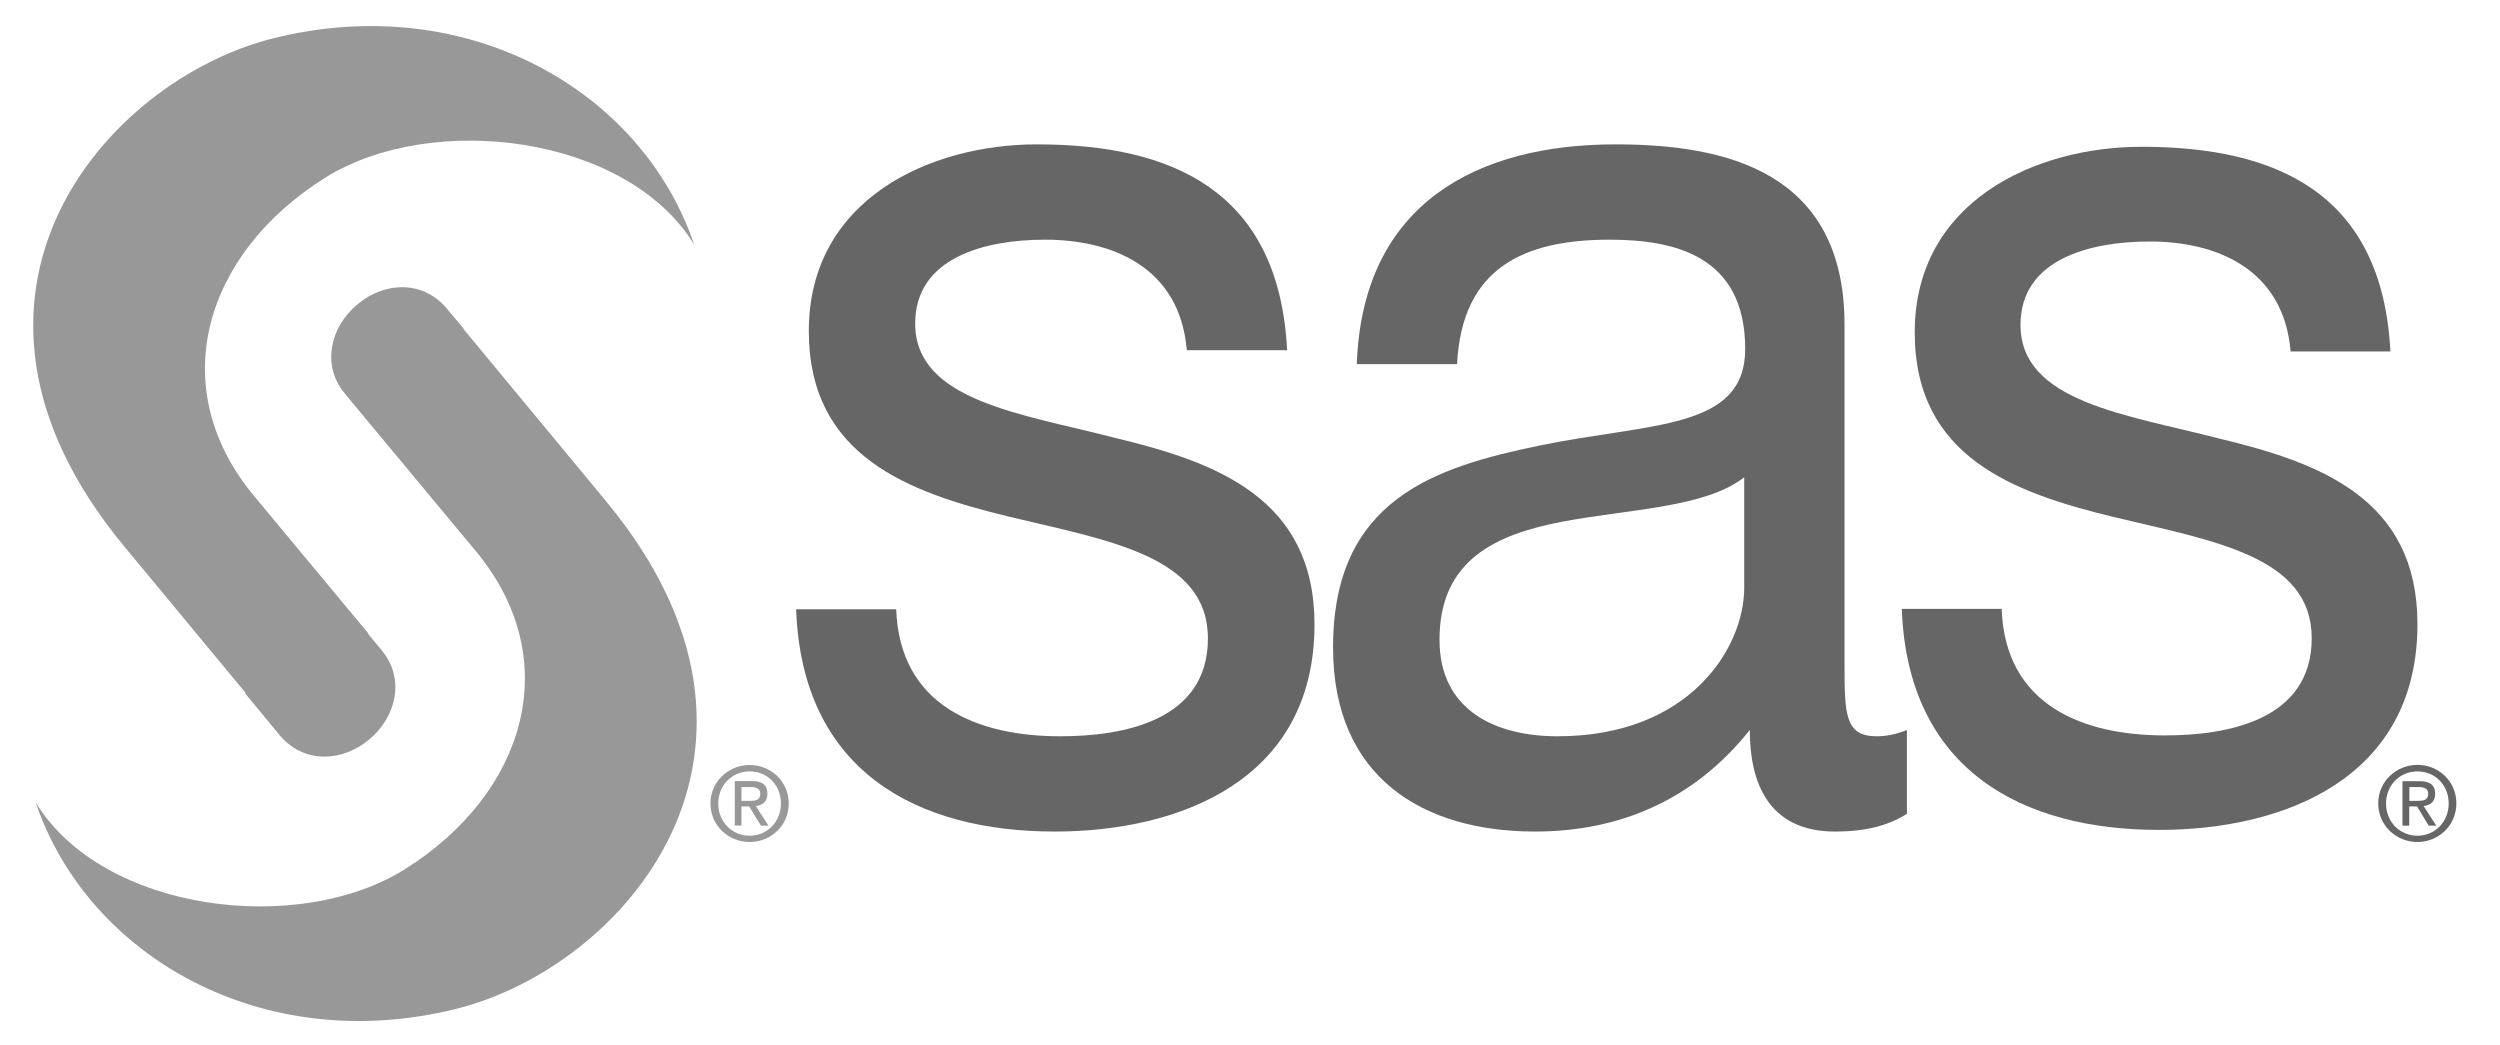
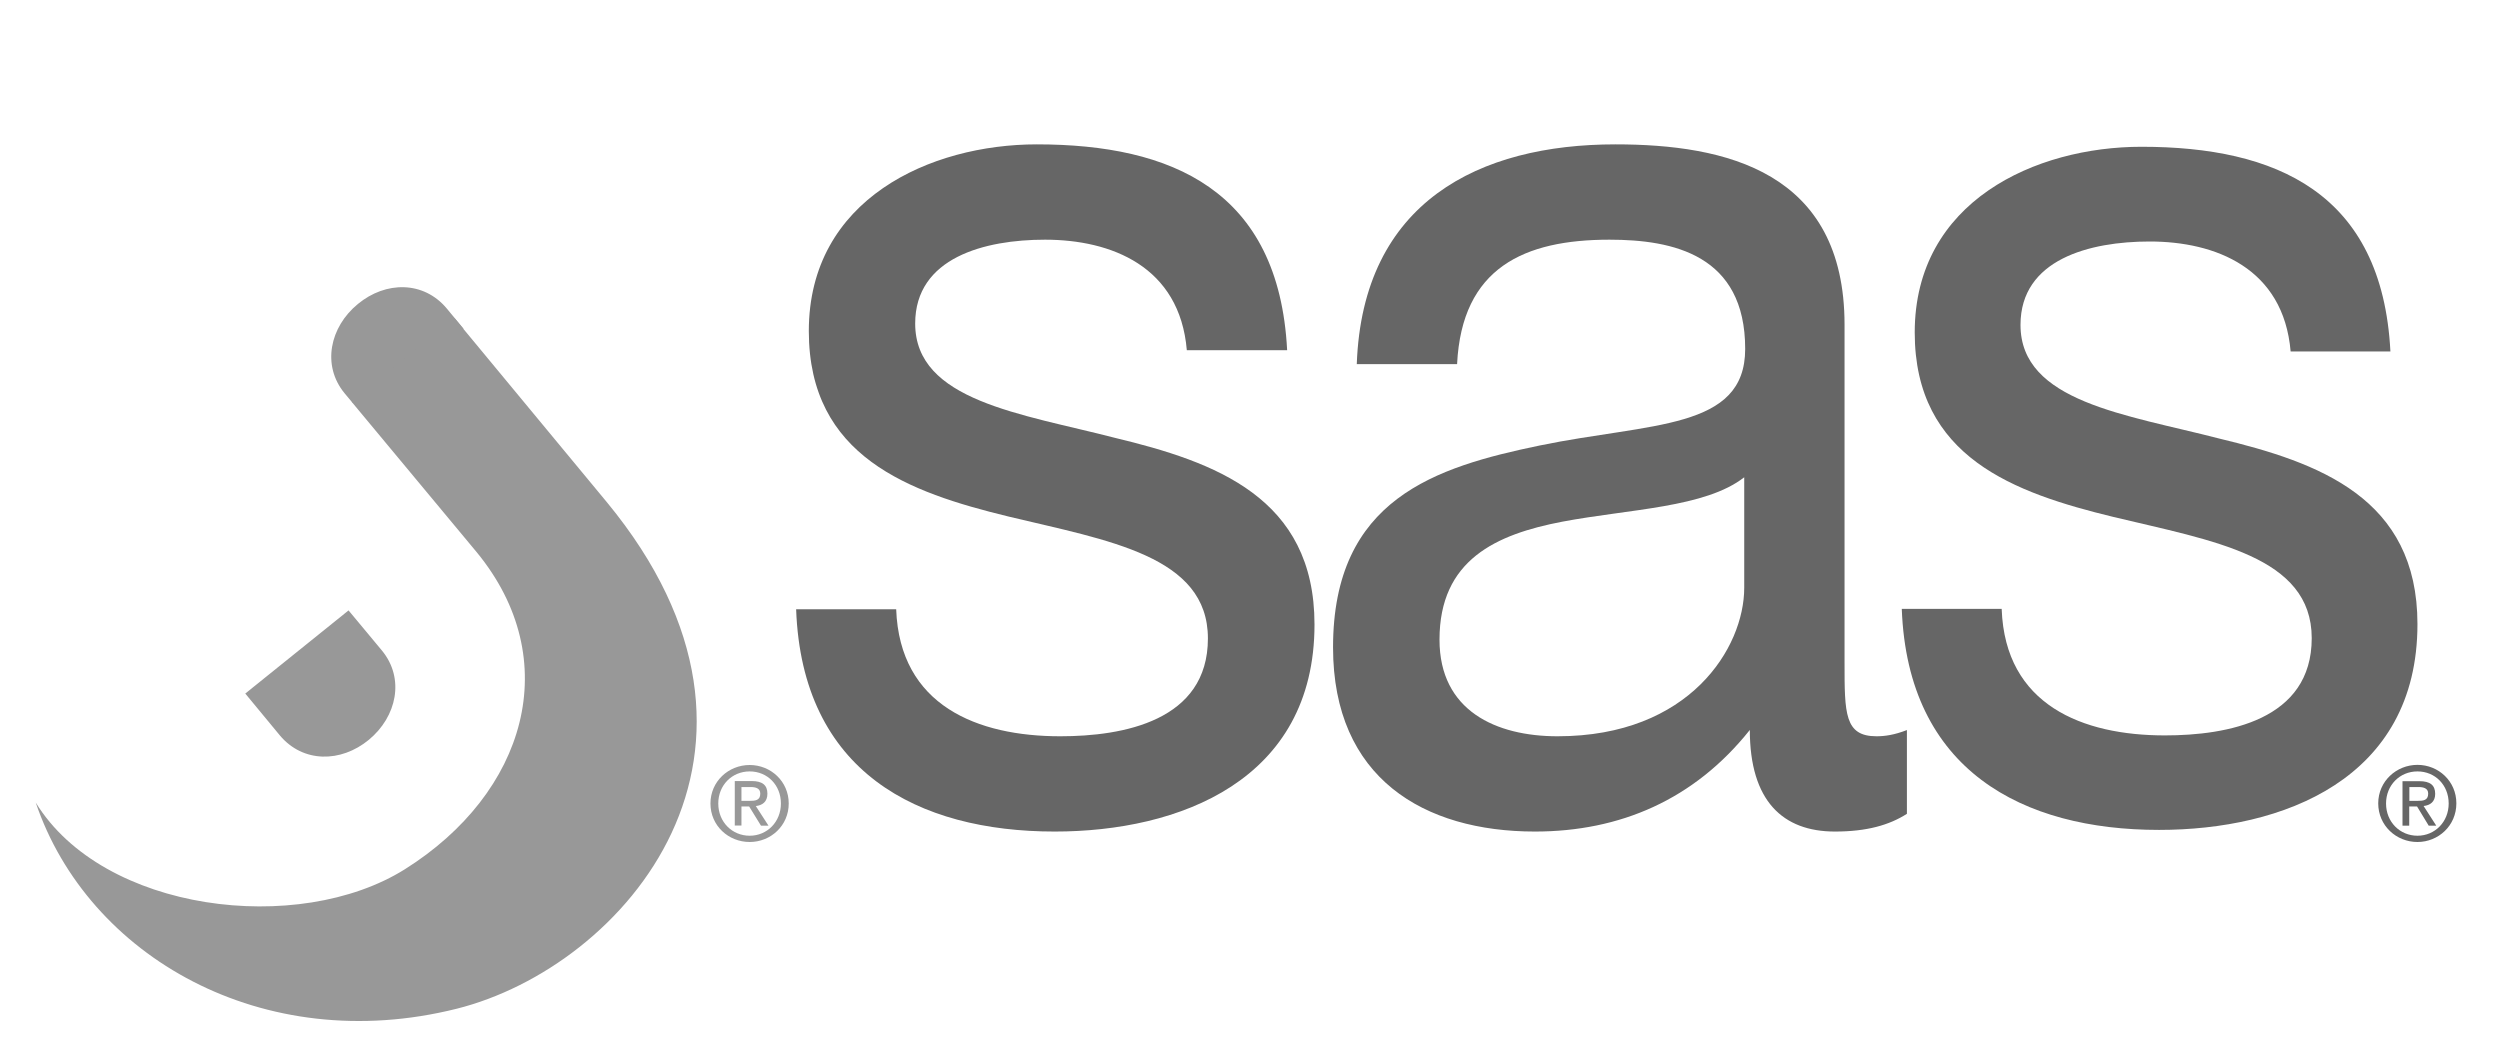
<svg xmlns="http://www.w3.org/2000/svg" width="55" height="23" viewBox="0 0 55 23" fill="none">
  <path d="M10.197 7.231L9.828 6.786C9.319 6.178 8.487 6.181 7.873 6.688C7.256 7.194 7.075 8.039 7.581 8.652C7.581 8.652 7.643 8.726 7.75 8.855" fill="#989898" />
  <path d="M7.741 8.846C8.911 10.252 10.483 12.143 10.483 12.143C12.444 14.522 11.566 17.453 8.908 19.123C6.566 20.593 2.265 20.069 0.786 17.656C1.934 21.045 5.786 23.258 10.044 22.193C13.736 21.269 17.865 16.52 13.35 11.047L9.998 6.998" fill="#989898" />
-   <path d="M8.103 13.935C6.965 12.566 5.574 10.893 5.574 10.893C3.613 8.514 4.49 5.583 7.149 3.913C9.491 2.443 13.791 2.964 15.271 5.38C14.126 1.991 10.274 -0.222 6.013 0.843C2.32 1.764 -1.805 6.51 2.707 11.989L5.906 15.851" fill="#989898" />
  <path d="M5.396 15.258L6.157 16.179C6.667 16.787 7.499 16.781 8.113 16.277C8.73 15.768 8.911 14.927 8.401 14.31C8.401 14.31 8.1 13.947 7.668 13.429" fill="#989898" />
  <path d="M19.716 13.404C19.793 15.528 21.509 16.198 23.326 16.198C24.704 16.198 26.574 15.863 26.574 14.046C26.574 12.229 24.391 11.894 22.184 11.363C20.002 10.832 17.794 10.049 17.794 7.283C17.794 4.377 20.471 3.176 22.81 3.176C25.773 3.176 28.136 4.183 28.317 7.704H26.11C25.954 5.859 24.446 5.273 22.991 5.273C21.665 5.273 20.134 5.666 20.134 7.118C20.134 8.821 22.473 9.101 24.526 9.632C26.733 10.163 28.919 10.945 28.919 13.739C28.919 17.177 25.932 18.294 23.203 18.294C20.189 18.294 17.644 16.98 17.515 13.404H19.722H19.716Z" fill="#666666" />
  <path d="M38.373 12.932C38.373 14.245 37.179 16.198 34.266 16.198C32.915 16.198 31.669 15.639 31.669 14.073C31.669 12.315 32.915 11.756 34.37 11.477C35.853 11.197 37.517 11.17 38.373 10.5V12.932ZM41.958 16.059C41.673 16.17 41.464 16.198 41.283 16.198C40.58 16.198 40.58 15.697 40.58 14.577V7.145C40.58 3.766 37.955 3.176 35.54 3.176C32.55 3.176 29.977 4.435 29.849 8.011H32.056C32.16 5.887 33.535 5.273 35.408 5.273C36.81 5.273 38.394 5.607 38.394 7.676C38.394 9.463 36.316 9.297 33.873 9.801C31.586 10.276 29.327 10.973 29.327 14.242C29.327 17.122 31.328 18.294 33.768 18.294C35.638 18.294 37.274 17.594 38.496 16.059C38.496 17.622 39.223 18.294 40.368 18.294C41.068 18.294 41.562 18.153 41.952 17.904V16.059H41.958Z" fill="#666666" />
  <path d="M15.802 17.677C15.802 17.275 16.103 16.971 16.493 16.971C16.883 16.971 17.18 17.272 17.18 17.677C17.18 18.082 16.877 18.386 16.493 18.386C16.109 18.386 15.802 18.086 15.802 17.677ZM16.493 18.524C16.956 18.524 17.352 18.165 17.352 17.677C17.352 17.189 16.956 16.83 16.493 16.83C16.029 16.83 15.63 17.189 15.63 17.677C15.63 18.165 16.026 18.524 16.493 18.524ZM16.312 17.742H16.481L16.742 18.165H16.907L16.628 17.733C16.772 17.717 16.883 17.64 16.883 17.462C16.883 17.269 16.769 17.183 16.536 17.183H16.165V18.162H16.312V17.739V17.742ZM16.312 17.619V17.315H16.514C16.616 17.315 16.726 17.337 16.726 17.459C16.726 17.61 16.616 17.619 16.49 17.619H16.312Z" fill="#989898" />
  <path d="M44.037 13.401C44.114 15.513 45.817 16.179 47.628 16.179C48.997 16.179 50.858 15.848 50.858 14.04C50.858 12.232 48.687 11.9 46.492 11.372C44.322 10.844 42.124 10.065 42.124 7.314C42.124 4.426 44.786 3.229 47.112 3.229C50.059 3.229 52.408 4.229 52.589 7.732H50.394C50.237 5.896 48.739 5.313 47.294 5.313C45.977 5.313 44.451 5.703 44.451 7.148C44.451 8.843 46.778 9.119 48.819 9.647C51.014 10.175 53.184 10.952 53.184 13.73C53.184 17.149 50.213 18.258 47.499 18.258C44.503 18.258 41.971 16.953 41.839 13.395H44.037V13.401Z" fill="#666666" />
  <path d="M52.493 17.677C52.493 17.275 52.794 16.971 53.184 16.971C53.574 16.971 53.871 17.272 53.871 17.677C53.871 18.082 53.568 18.386 53.184 18.386C52.8 18.386 52.493 18.085 52.493 17.677ZM53.184 18.524C53.644 18.524 54.04 18.165 54.04 17.674C54.04 17.183 53.644 16.827 53.184 16.827C52.723 16.827 52.321 17.186 52.321 17.674C52.321 18.162 52.717 18.524 53.184 18.524ZM53.006 17.742H53.175L53.432 18.165H53.598L53.319 17.732C53.463 17.717 53.574 17.64 53.574 17.465C53.574 17.272 53.46 17.186 53.227 17.186H52.855V18.165H53.003V17.742H53.006ZM53.006 17.619V17.315H53.205C53.31 17.315 53.42 17.337 53.42 17.459C53.42 17.61 53.31 17.619 53.184 17.619H53.006Z" fill="#666666" />
</svg>